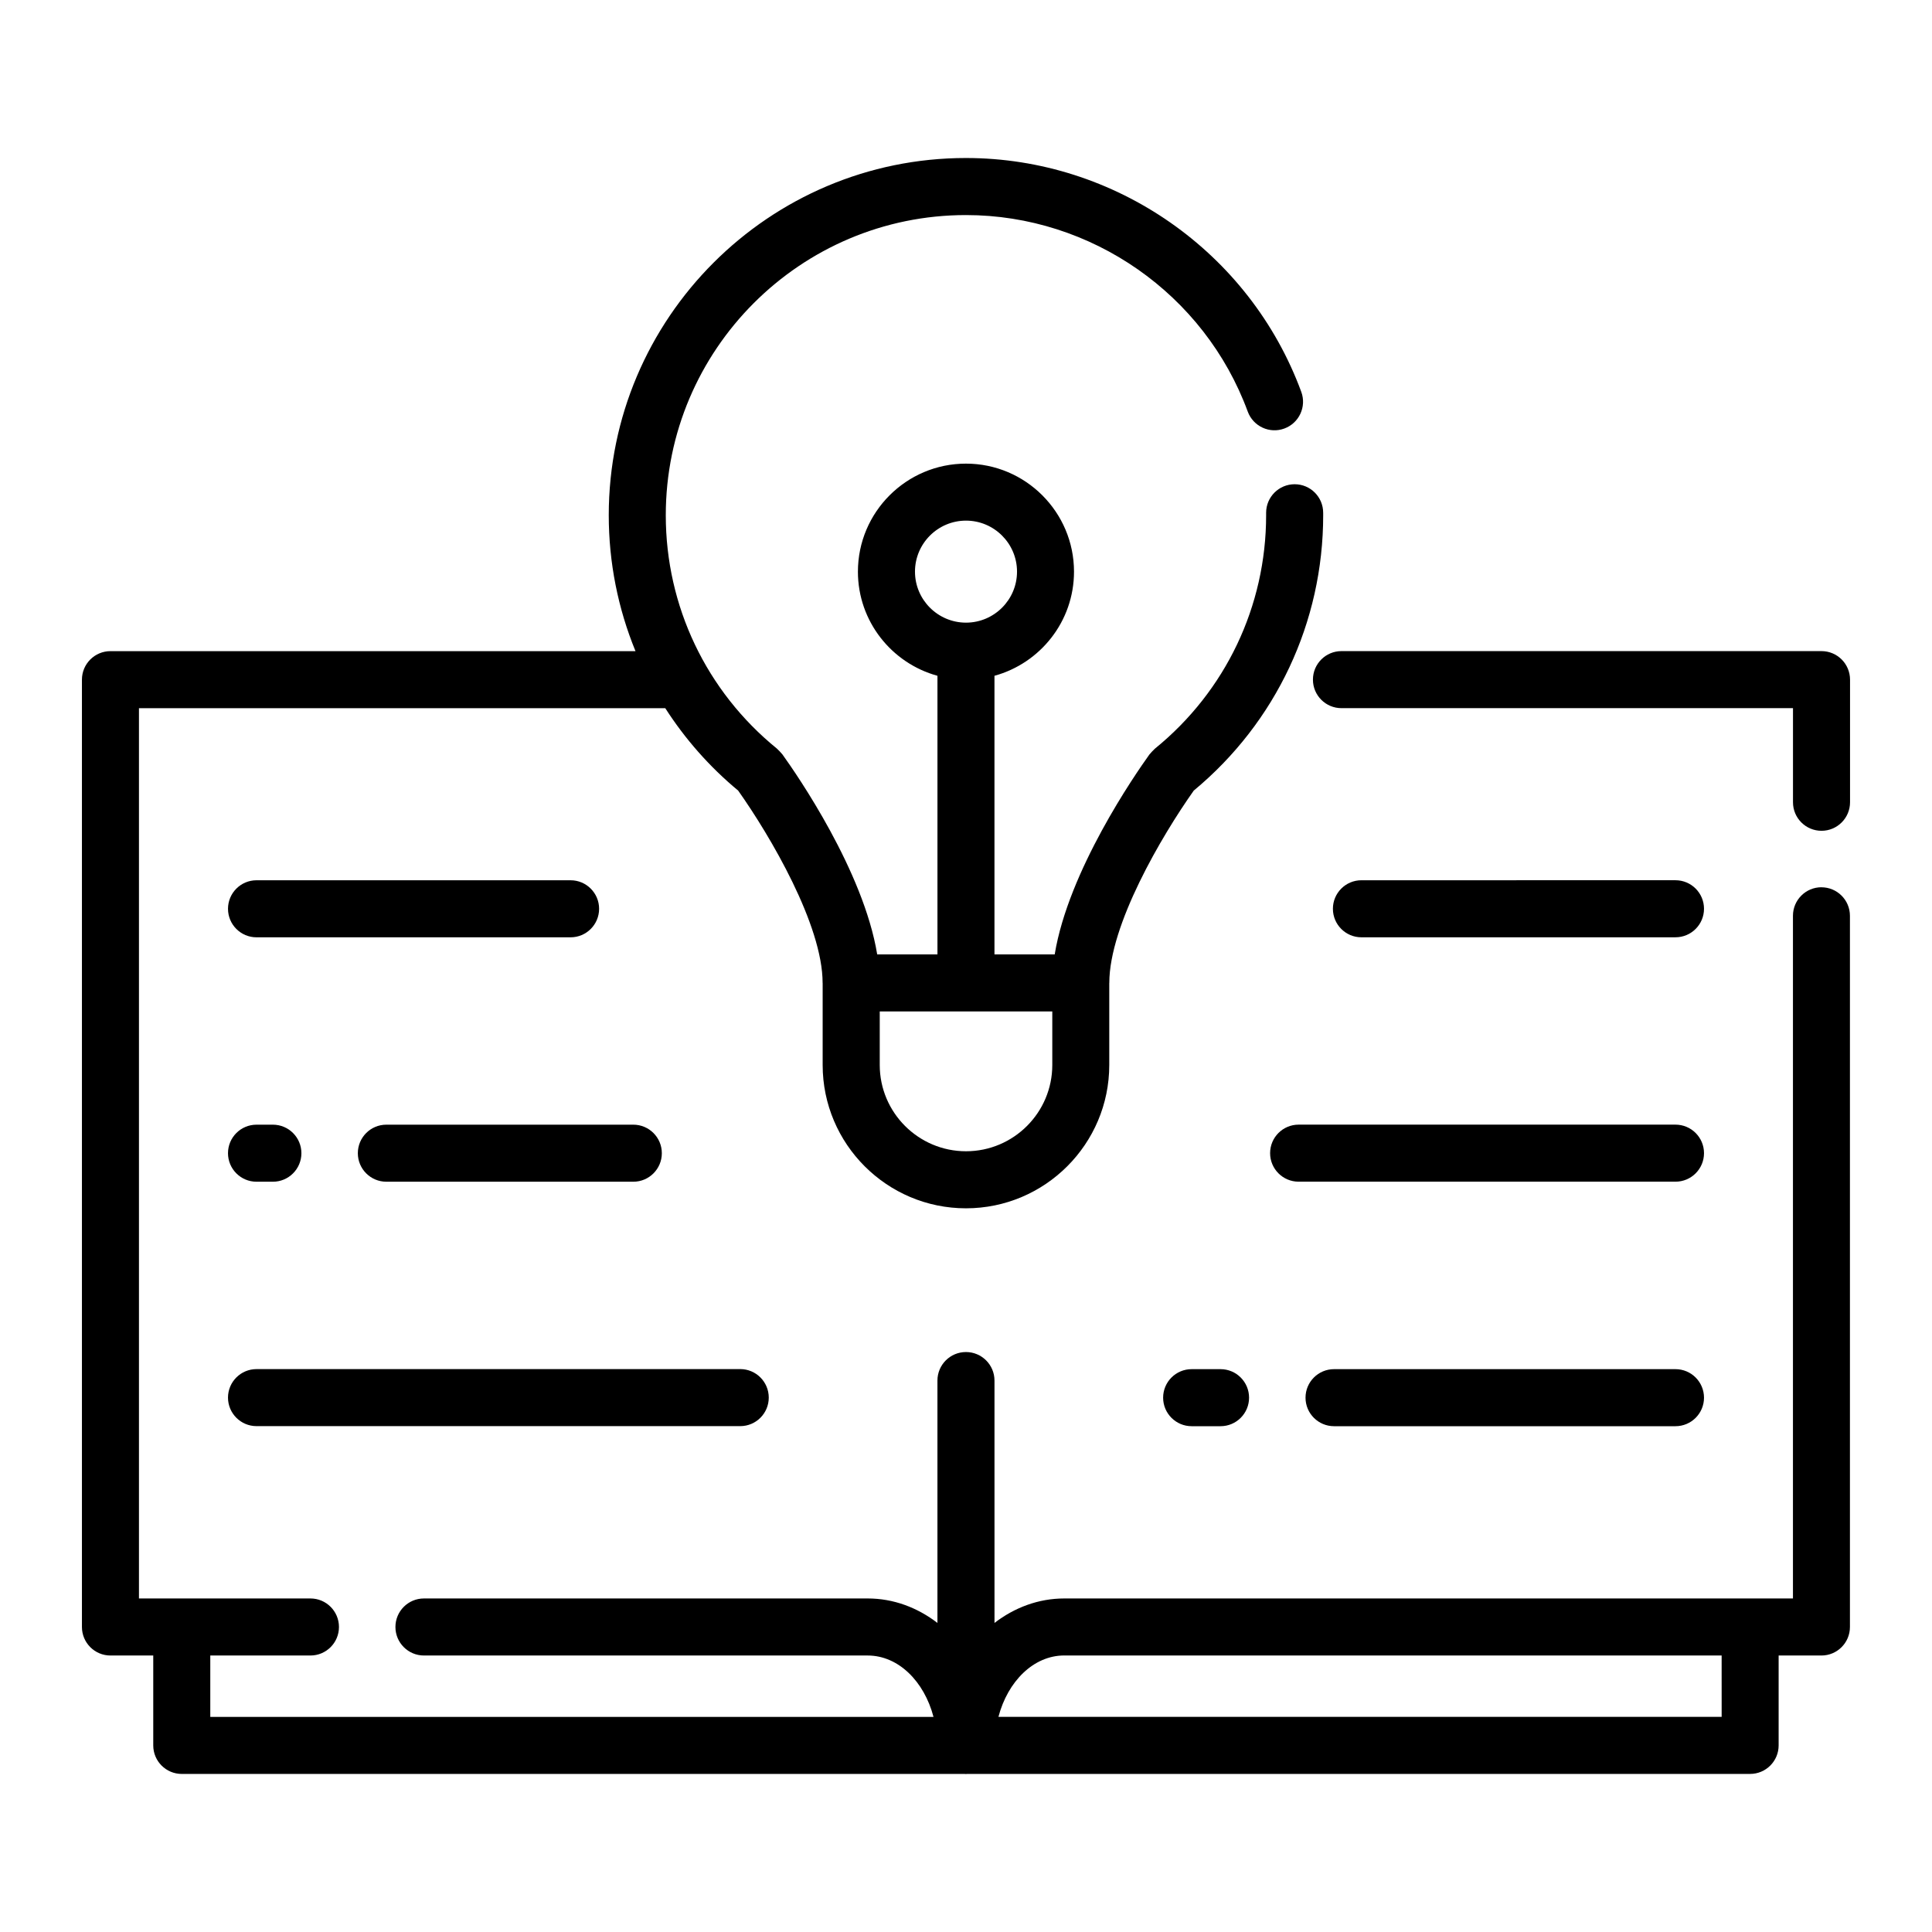
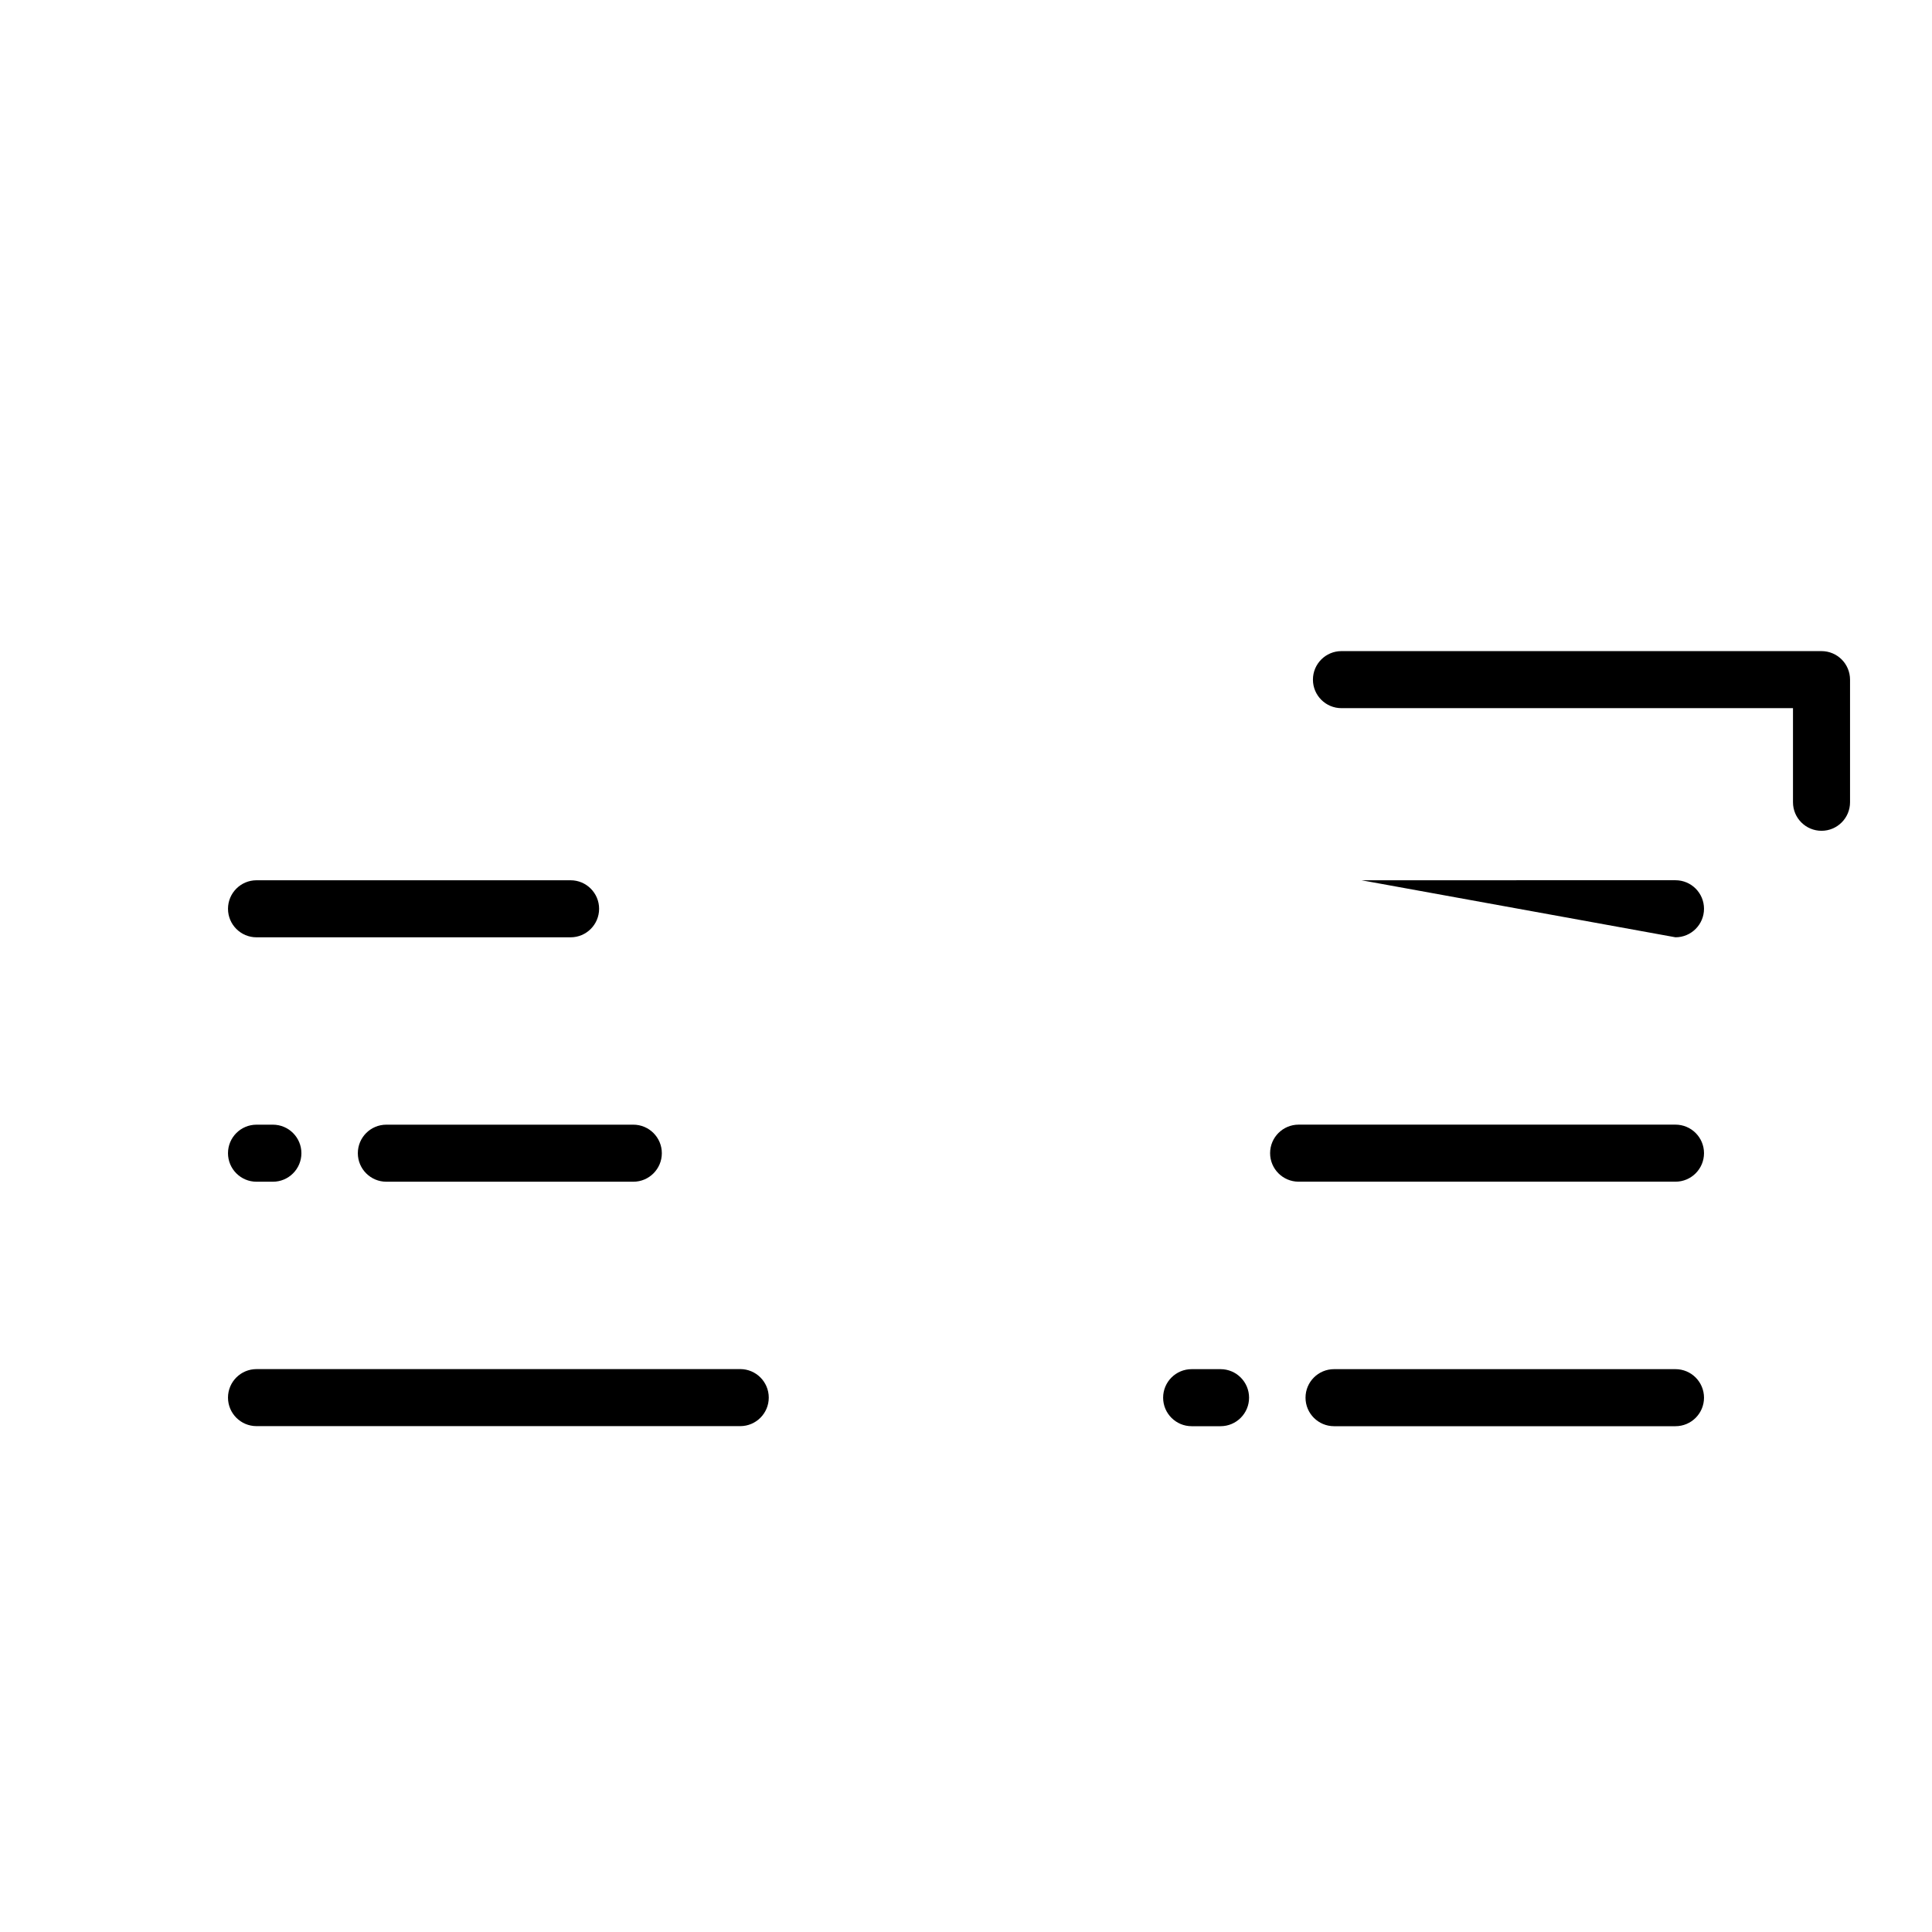
<svg xmlns="http://www.w3.org/2000/svg" fill="#000000" width="800px" height="800px" version="1.1" viewBox="144 144 512 512">
  <g>
-     <path d="m626.71 379.13c-4.172 0-7.559 3.383-7.559 7.559v180.92h-193.11c-6.832 0-13.18 2.406-18.488 6.484l-0.004-64.23c0-4.176-3.387-7.559-7.559-7.559s-7.559 3.383-7.559 7.559v64.23c-5.312-4.078-11.656-6.484-18.488-6.484h-117.59c-4.172 0-7.559 3.383-7.559 7.559 0 4.176 3.387 7.559 7.559 7.559h117.59c8.133 0 14.977 6.844 17.445 16.266h-191.66v-16.266h26.543c4.172 0 7.559-3.383 7.559-7.559 0-4.176-3.387-7.559-7.559-7.559h-45.445v-235.93h139.48c5.215 8.117 11.676 15.5 19.312 21.832 8.562 12.09 22.383 35.645 22.383 50.969 0 0.035 0.008 0.062 0.012 0.098v21.66c0 20.941 17.039 37.977 37.977 37.977 20.941 0 37.977-17.035 37.977-37.977v-21.66c0-0.035 0.012-0.062 0.012-0.098 0-15.324 13.82-38.879 22.383-50.969 21.809-18.086 34.297-44.625 34.297-72.969l-0.004-0.656c0-4.176-3.387-7.559-7.559-7.559s-7.559 3.383-7.559 7.559v0.656c0 24.09-10.734 46.633-29.457 61.848-0.227 0.184-1.25 1.254-1.473 1.559-3.852 5.363-21.465 30.832-25.098 52.973h-15.965v-73.832c12.129-3.328 21.078-14.422 21.078-27.59 0-15.789-12.848-28.633-28.633-28.633-15.789 0-28.633 12.848-28.633 28.633 0 13.168 8.949 24.262 21.078 27.59v73.836h-15.969c-3.633-22.141-21.246-47.609-25.098-52.973-0.223-0.309-1.246-1.375-1.473-1.559-18.719-15.211-29.457-37.758-29.457-61.848 0-43.863 35.684-79.551 79.551-79.551 33.211 0 63.223 20.93 74.676 52.082 1.445 3.922 5.797 5.938 9.703 4.484 3.918-1.438 5.922-5.785 4.488-9.699-13.637-37.078-49.352-61.988-88.867-61.988-52.203 0-94.664 42.469-94.664 94.664 0 12.555 2.461 24.754 7.086 36.023h-139.14c-4.172 0-7.559 3.383-7.559 7.559v251.05c0 4.176 3.387 7.559 7.559 7.559h11.34v23.824c0 4.176 3.387 7.559 7.559 7.559h207.52c0.098 0 0.191 0.027 0.293 0.027s0.195-0.027 0.293-0.031h207.52c4.172 0 7.559-3.383 7.559-7.559v-23.824l11.336 0.004c4.172 0 7.559-3.383 7.559-7.559v-188.47c0-4.176-3.383-7.559-7.559-7.559zm-240.23-83.637c0-7.457 6.066-13.52 13.52-13.52s13.52 6.062 13.52 13.52c0 7.434-6.035 13.48-13.461 13.516-0.016-0.004-0.035-0.008-0.055-0.008s-0.039 0.004-0.062 0.008c-7.426-0.035-13.461-6.082-13.461-13.516zm36.387 130.74c0 12.609-10.258 22.863-22.863 22.863s-22.863-10.254-22.863-22.863v-14.191h45.727zm177.39 172.75h-191.66c2.469-9.422 9.312-16.266 17.445-16.266h174.21z" />
    <path d="m626.71 316.55h-127.21c-4.172 0-7.559 3.383-7.559 7.559s3.387 7.559 7.559 7.559h119.66v24.941c0 4.176 3.387 7.559 7.559 7.559s7.559-3.383 7.559-7.559v-32.496c-0.004-4.18-3.387-7.562-7.562-7.562z" />
-     <path d="m588.02 392.39c4.172 0 7.559-3.383 7.559-7.559 0-4.176-3.387-7.559-7.559-7.559l-83.227 0.004c-4.172 0-7.559 3.383-7.559 7.559 0 4.176 3.387 7.559 7.559 7.559z" />
+     <path d="m588.02 392.39c4.172 0 7.559-3.383 7.559-7.559 0-4.176-3.387-7.559-7.559-7.559l-83.227 0.004z" />
    <path d="m480.59 449.6c0 4.176 3.387 7.559 7.559 7.559h99.871c4.172 0 7.559-3.383 7.559-7.559 0-4.176-3.387-7.559-7.559-7.559h-99.875c-4.172 0-7.555 3.383-7.555 7.559z" />
    <path d="m588.02 506.84h-90.484c-4.172 0-7.559 3.383-7.559 7.559 0 4.176 3.387 7.559 7.559 7.559h90.484c4.172 0 7.559-3.383 7.559-7.559-0.004-4.176-3.387-7.559-7.559-7.559z" />
    <path d="m459.8 506.84c-4.172 0-7.559 3.383-7.559 7.559 0 4.176 3.387 7.559 7.559 7.559h7.656c4.172 0 7.559-3.383 7.559-7.559 0-4.176-3.387-7.559-7.559-7.559z" />
    <path d="m295.21 377.28h-83.227c-4.172 0-7.559 3.383-7.559 7.559 0 4.176 3.387 7.559 7.559 7.559h83.227c4.172 0 7.559-3.383 7.559-7.559 0-4.176-3.387-7.559-7.559-7.559z" />
    <path d="m211.98 457.17h4.336c4.172 0 7.559-3.383 7.559-7.559s-3.387-7.559-7.559-7.559h-4.336c-4.172 0-7.559 3.383-7.559 7.559s3.387 7.559 7.559 7.559z" />
    <path d="m238.83 449.61c0 4.176 3.387 7.559 7.559 7.559h65.445c4.172 0 7.559-3.383 7.559-7.559s-3.387-7.559-7.559-7.559h-65.445c-4.172 0-7.559 3.383-7.559 7.559z" />
    <path d="m211.98 521.94h128.19c4.172 0 7.559-3.383 7.559-7.559 0-4.176-3.387-7.559-7.559-7.559l-128.19 0.004c-4.172 0-7.559 3.383-7.559 7.559 0.004 4.172 3.387 7.555 7.559 7.555z" />
  </g>
</svg>